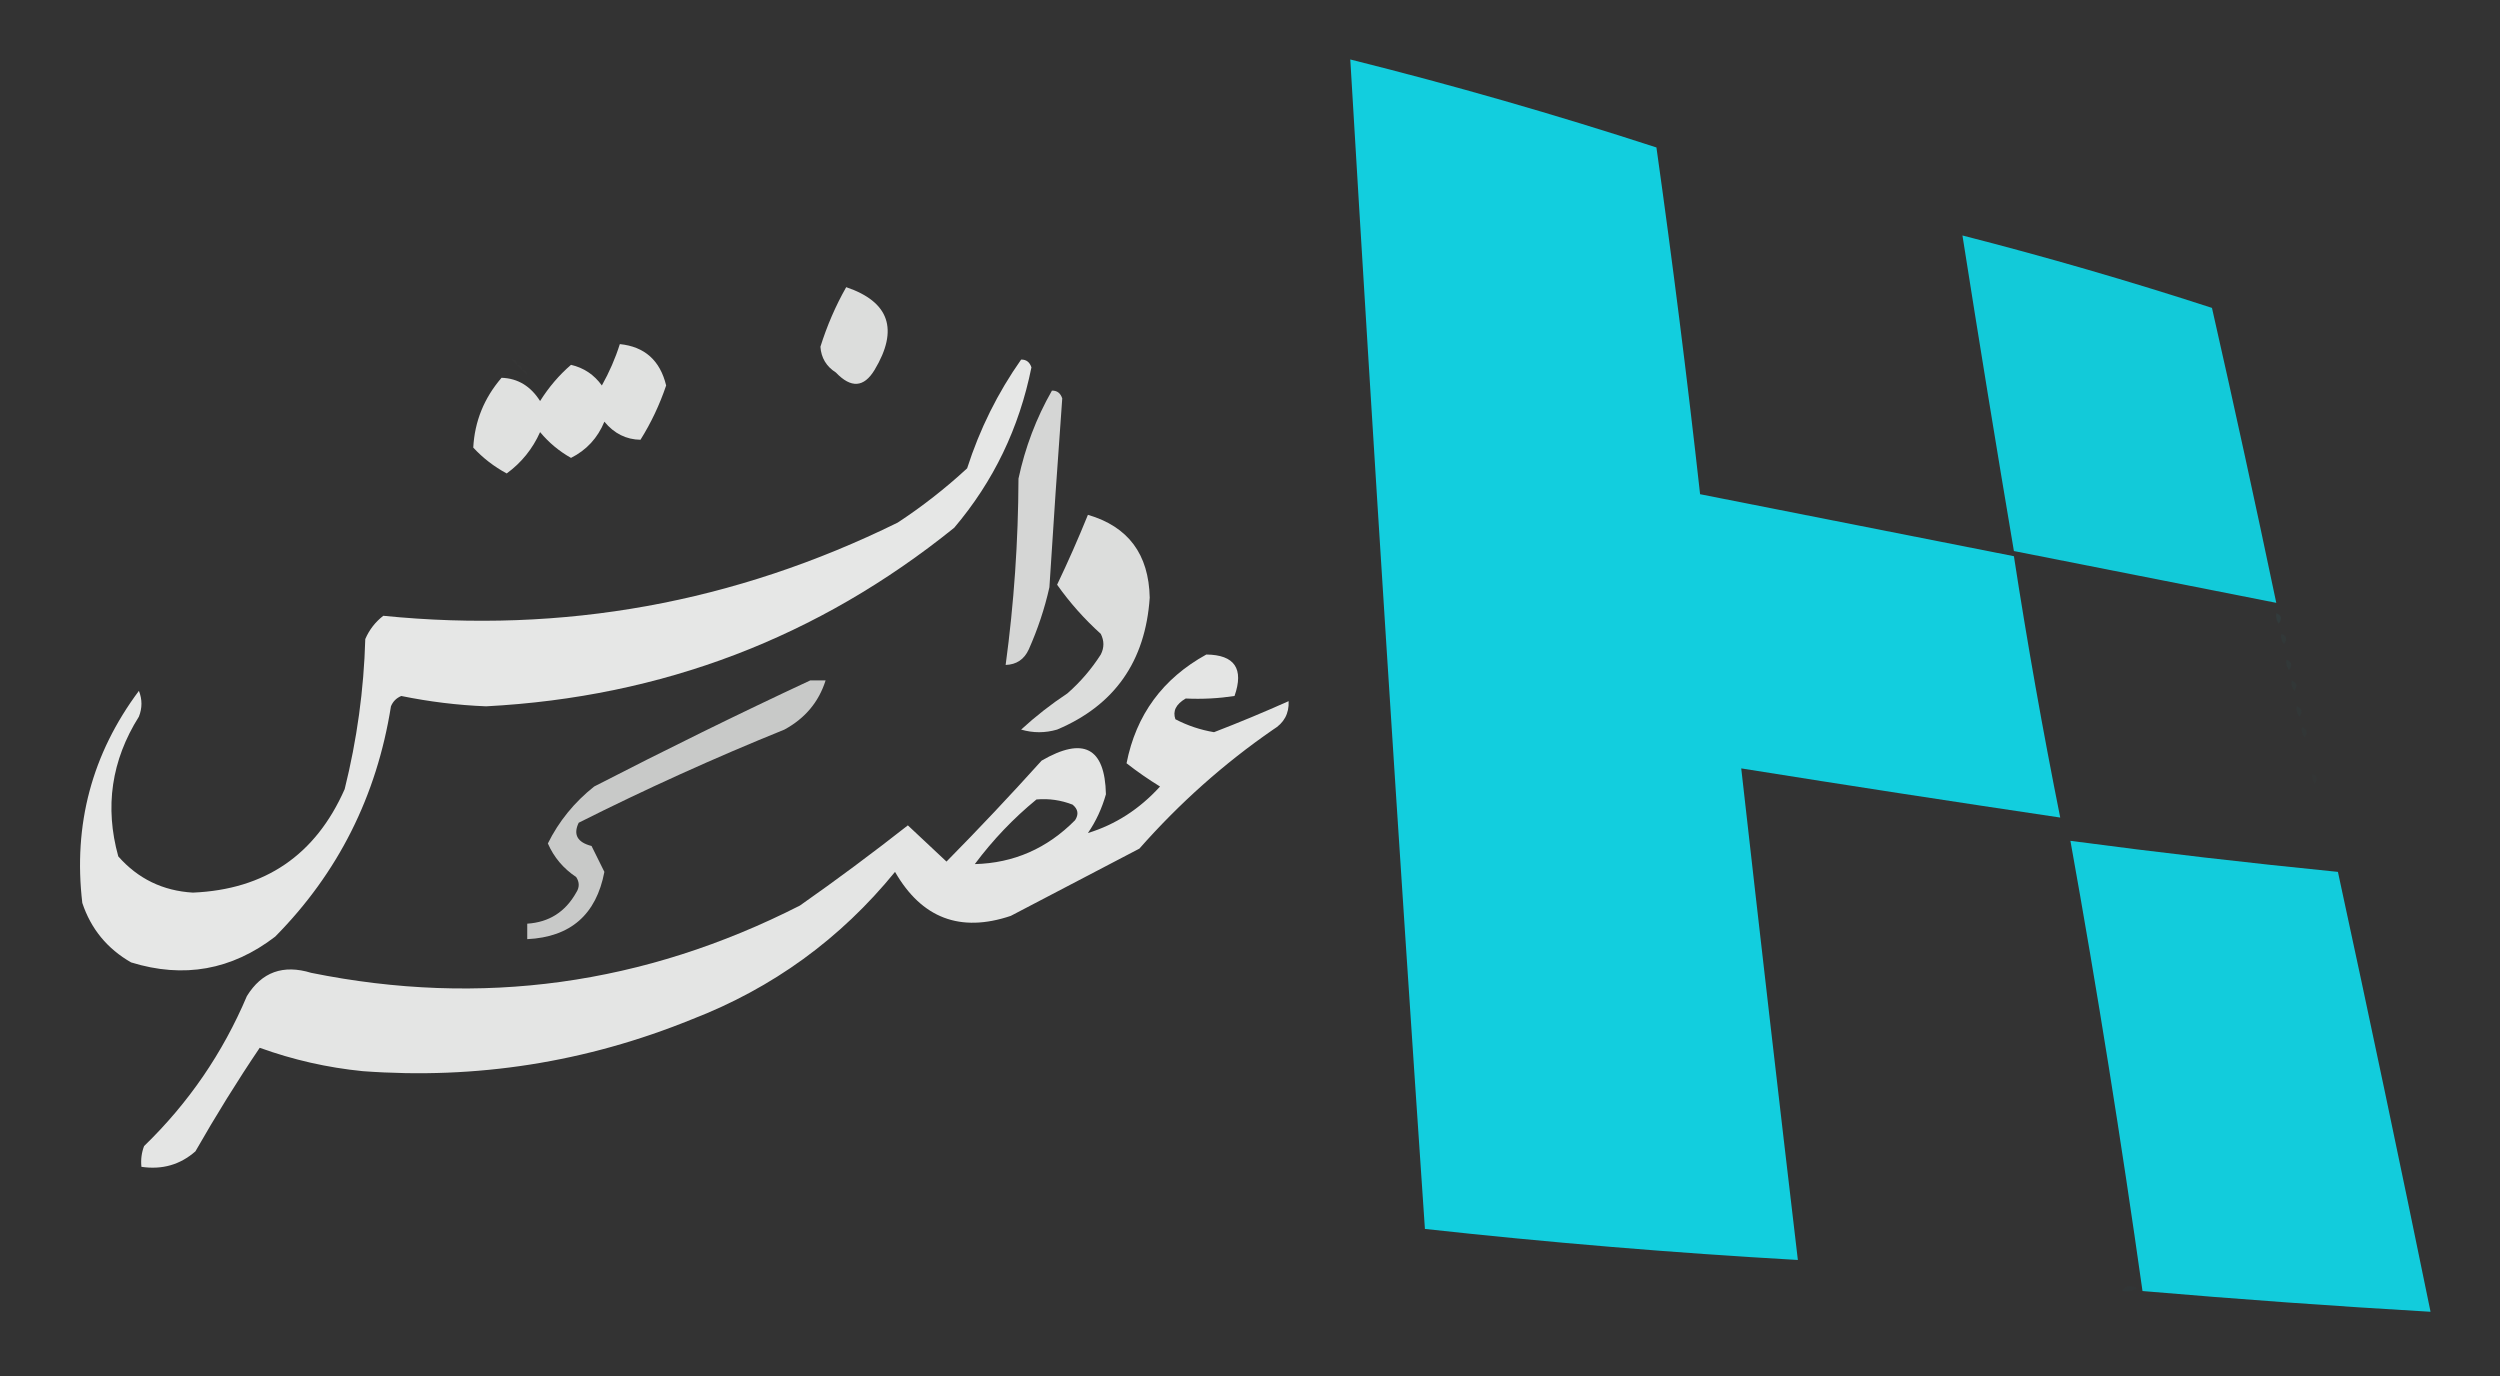
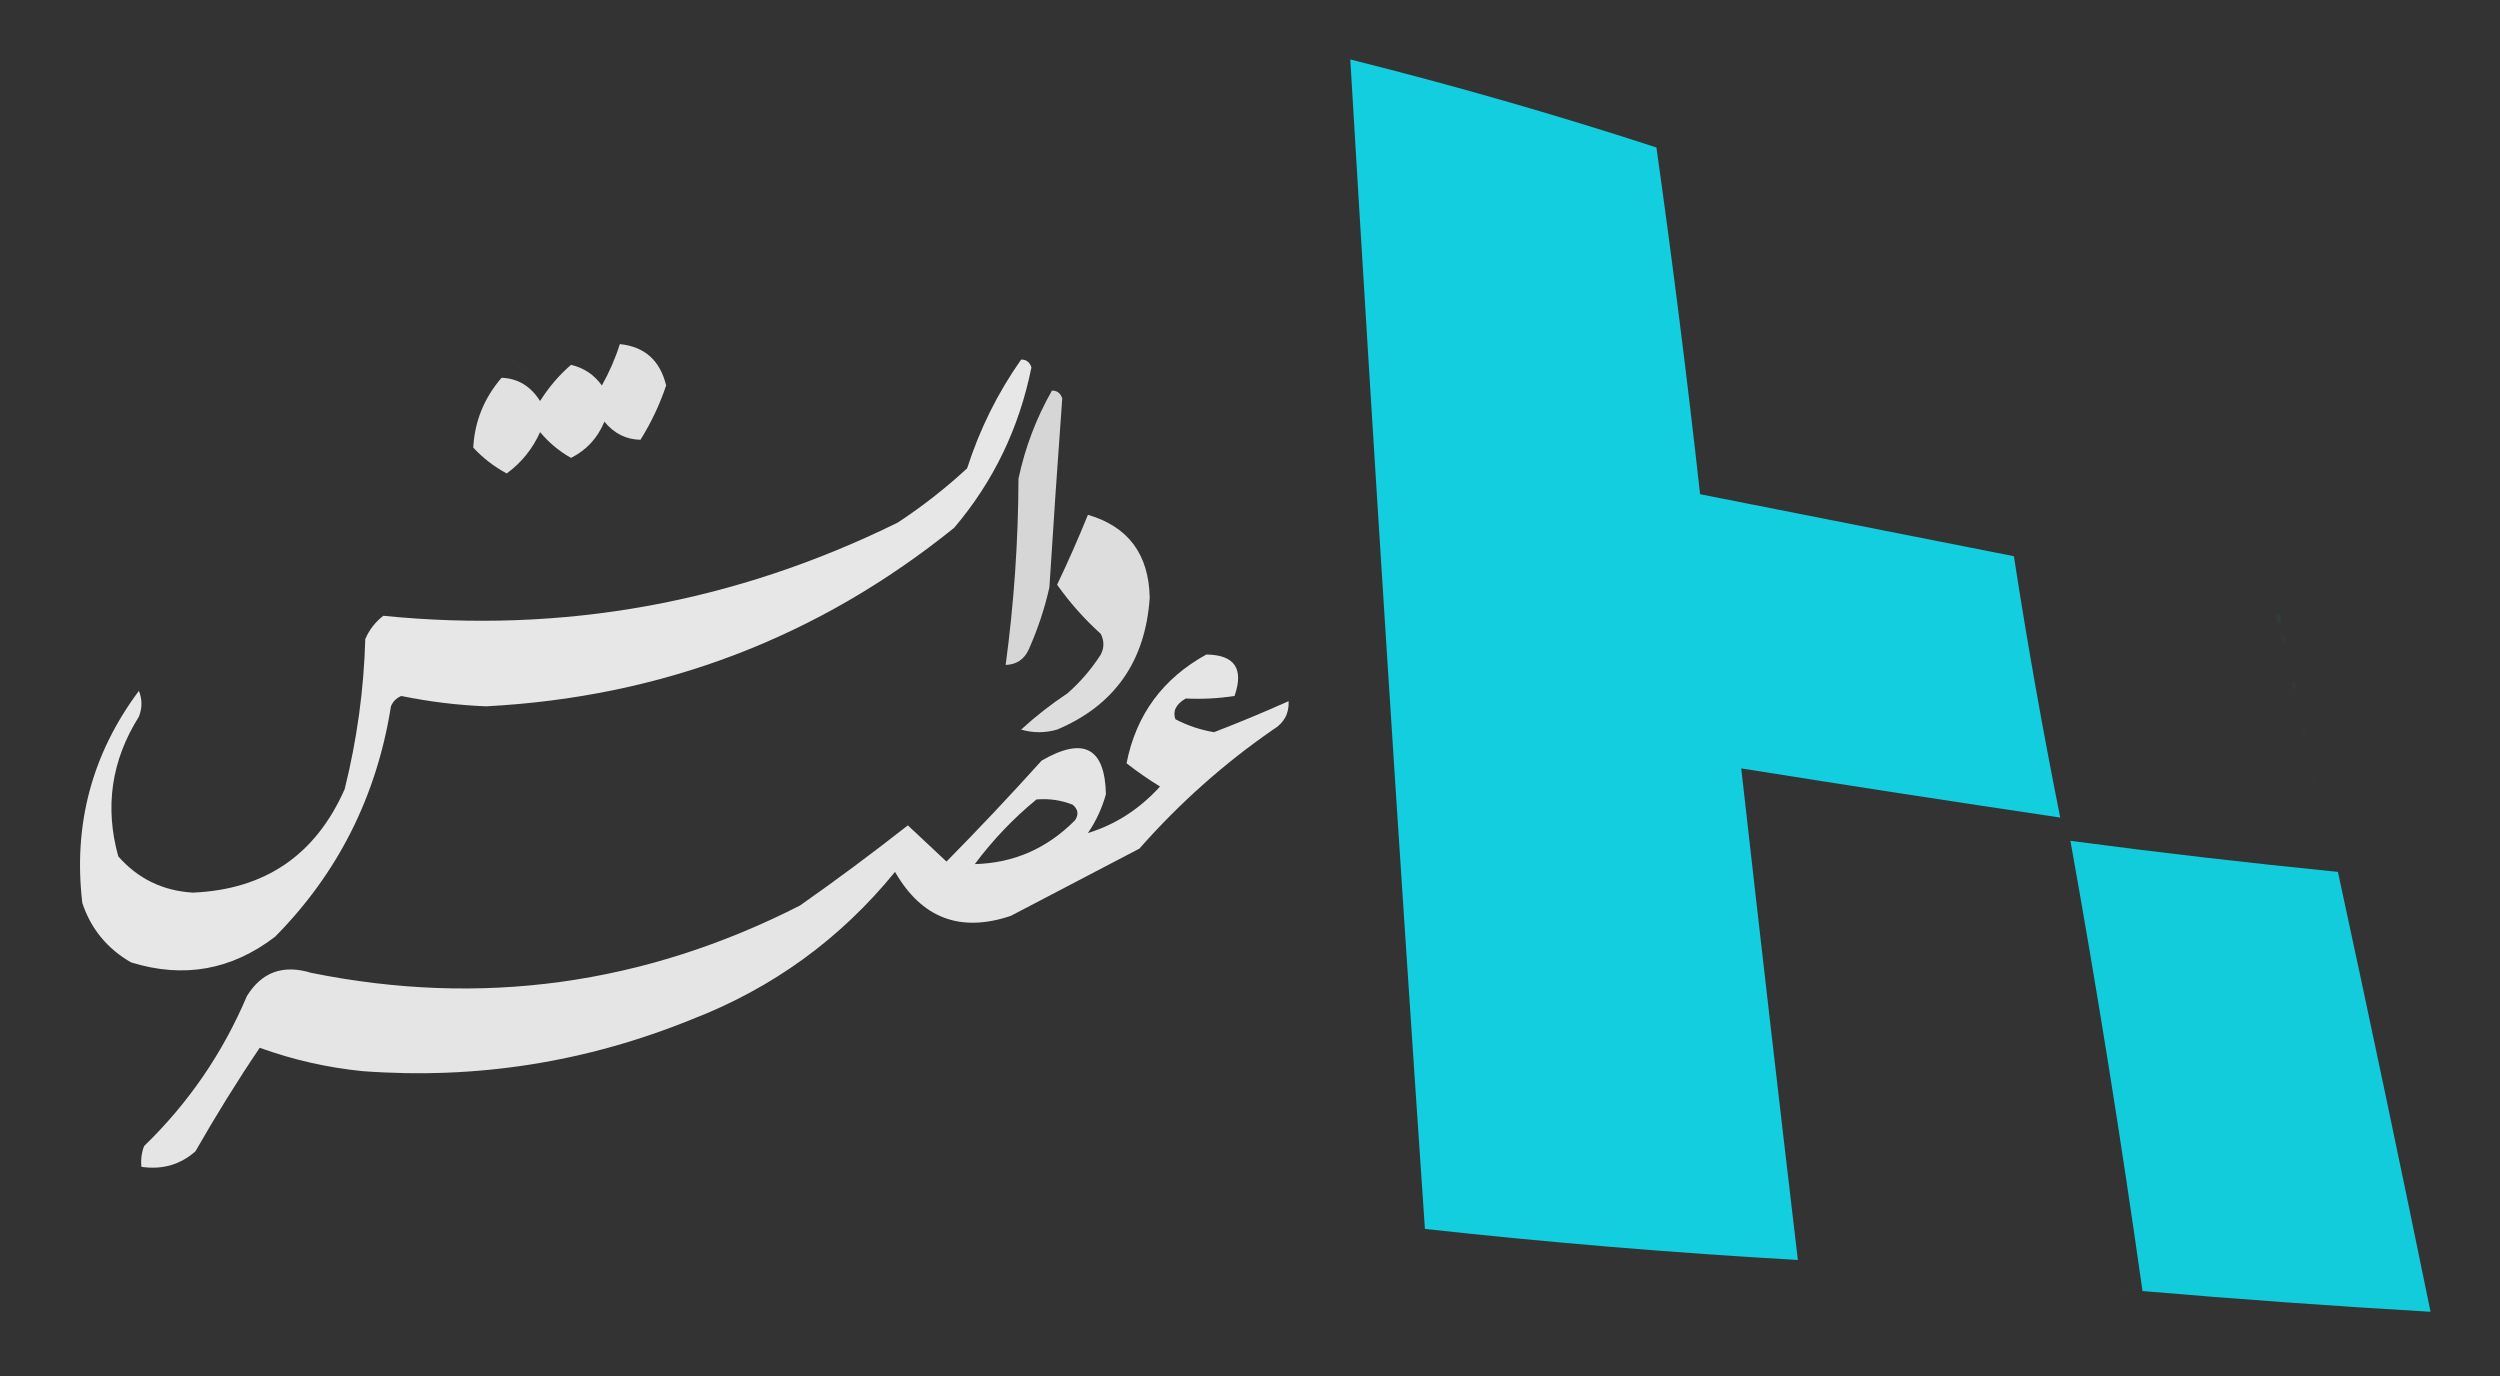
<svg xmlns="http://www.w3.org/2000/svg" xmlns:xlink="http://www.w3.org/1999/xlink" width="89px" height="49px" viewBox="0 0 89 49" version="1.1">
  <rect x="0" y="0" width="89" height="49" fill="#333333" stroke="none" />
  <defs>
    <filter id="alpha" filterUnits="objectBoundingBox" x="0%" y="0%" width="100%" height="100%">
      <feColorMatrix type="matrix" in="SourceGraphic" values="0 0 0 0 1 0 0 0 0 1 0 0 0 0 1 0 0 0 1 0" />
    </filter>
    <mask id="mask0">
      <g filter="url(#alpha)">
        <rect x="0" y="0" width="89" height="49" style="fill:rgb(0%,0%,0%);fill-opacity:0.98;stroke:none;" />
      </g>
    </mask>
    <clipPath id="clip1">
      <rect x="0" y="0" width="89" height="49" />
    </clipPath>
    <g id="surface5" clip-path="url(#clip1)">
      <path style=" stroke:none;fill-rule:evenodd;fill:rgb(6.667%,81.961%,88.235%);fill-opacity:1;" d="M 48.07 2.117 C 51.742 3.035 55.371 4.078 58.969 5.25 C 59.547 9.359 60.066 13.473 60.523 17.594 C 64.246 18.328 67.969 19.066 71.695 19.801 C 72.176 22.922 72.727 26.023 73.344 29.105 C 69.562 28.543 65.777 27.961 61.988 27.355 C 62.645 33.191 63.316 39.023 64.004 44.855 C 59.559 44.602 55.133 44.234 50.727 43.75 C 49.781 29.875 48.895 16 48.07 2.117 Z M 48.07 2.117 " />
    </g>
    <mask id="mask1">
      <g filter="url(#alpha)">
        <rect x="0" y="0" width="89" height="49" style="fill:rgb(0%,0%,0%);fill-opacity:0.957;stroke:none;" />
      </g>
    </mask>
    <clipPath id="clip2">
      <rect x="0" y="0" width="89" height="49" />
    </clipPath>
    <g id="surface8" clip-path="url(#clip2)">
-       <path style=" stroke:none;fill-rule:evenodd;fill:rgb(6.667%,81.961%,88.235%);fill-opacity:1;" d="M 69.863 8.383 C 72.852 9.148 75.812 10.008 78.746 10.961 C 79.539 14.457 80.301 17.957 81.035 21.461 C 77.922 20.848 74.809 20.234 71.695 19.617 C 71.062 15.875 70.453 12.129 69.863 8.383 Z M 69.863 8.383 " />
-     </g>
+       </g>
    <mask id="mask2">
      <g filter="url(#alpha)">
        <rect x="0" y="0" width="89" height="49" style="fill:rgb(0%,0%,0%);fill-opacity:0.835;stroke:none;" />
      </g>
    </mask>
    <clipPath id="clip3">
      <rect x="0" y="0" width="89" height="49" />
    </clipPath>
    <g id="surface11" clip-path="url(#clip3)">
-       <path style=" stroke:none;fill-rule:evenodd;fill:rgb(99.608%,100%,99.608%);fill-opacity:1;" d="M 30.125 10.223 C 31.664 10.746 32 11.73 31.133 13.172 C 30.754 13.797 30.297 13.828 29.758 13.262 C 29.418 13.047 29.234 12.738 29.207 12.344 C 29.441 11.598 29.746 10.891 30.125 10.223 Z M 30.125 10.223 " />
-     </g>
+       </g>
    <mask id="mask3">
      <g filter="url(#alpha)">
        <rect x="0" y="0" width="89" height="49" style="fill:rgb(0%,0%,0%);fill-opacity:0.851;stroke:none;" />
      </g>
    </mask>
    <clipPath id="clip4">
      <rect x="0" y="0" width="89" height="49" />
    </clipPath>
    <g id="surface14" clip-path="url(#clip4)">
      <path style=" stroke:none;fill-rule:evenodd;fill:rgb(99.608%,100%,99.608%);fill-opacity:1;" d="M 22.066 12.25 C 22.949 12.34 23.5 12.832 23.715 13.723 C 23.484 14.406 23.18 15.051 22.801 15.656 C 22.293 15.648 21.863 15.434 21.516 15.012 C 21.277 15.594 20.879 16.023 20.328 16.301 C 19.91 16.066 19.543 15.762 19.227 15.383 C 18.961 15.98 18.562 16.473 18.039 16.855 C 17.59 16.613 17.195 16.309 16.848 15.934 C 16.898 15.004 17.23 14.176 17.855 13.449 C 18.434 13.469 18.891 13.746 19.227 14.277 C 19.539 13.781 19.906 13.352 20.328 12.988 C 20.785 13.094 21.152 13.34 21.426 13.723 C 21.691 13.25 21.906 12.758 22.066 12.25 Z M 22.066 12.25 " />
    </g>
    <mask id="mask4">
      <g filter="url(#alpha)">
        <rect x="0" y="0" width="89" height="49" style="fill:rgb(0%,0%,0%);fill-opacity:0.004;stroke:none;" />
      </g>
    </mask>
    <clipPath id="clip5">
      <rect x="0" y="0" width="89" height="49" />
    </clipPath>
    <g id="surface17" clip-path="url(#clip5)">
      <path style=" stroke:none;fill-rule:evenodd;fill:rgb(99.608%,100%,99.608%);fill-opacity:1;" d="M 18.223 12.801 C 18.098 12.559 18.098 12.559 18.223 12.801 Z M 18.223 12.801 " />
    </g>
    <mask id="mask5">
      <g filter="url(#alpha)">
        <rect x="0" y="0" width="89" height="49" style="fill:rgb(0%,0%,0%);fill-opacity:0.008;stroke:none;" />
      </g>
    </mask>
    <clipPath id="clip6">
      <rect x="0" y="0" width="89" height="49" />
    </clipPath>
    <g id="surface20" clip-path="url(#clip6)">
      <path style=" stroke:none;fill-rule:evenodd;fill:rgb(99.608%,100%,99.608%);fill-opacity:1;" d="M 18.223 12.801 C 18.344 12.801 18.406 12.863 18.406 12.988 C 18.344 12.926 18.281 12.863 18.223 12.801 Z M 18.223 12.801 " />
    </g>
    <mask id="mask6">
      <g filter="url(#alpha)">
        <rect x="0" y="0" width="89" height="49" style="fill:rgb(0%,0%,0%);fill-opacity:0.882;stroke:none;" />
      </g>
    </mask>
    <clipPath id="clip7">
      <rect x="0" y="0" width="89" height="49" />
    </clipPath>
    <g id="surface23" clip-path="url(#clip7)">
      <path style=" stroke:none;fill-rule:evenodd;fill:rgb(99.608%,100%,99.608%);fill-opacity:1;" d="M 36.352 12.801 C 36.535 12.797 36.656 12.891 36.719 13.078 C 36.285 15.234 35.371 17.137 33.969 18.789 C 29.121 22.699 23.566 24.816 17.305 25.145 C 16.285 25.105 15.281 24.98 14.285 24.777 C 14.109 24.852 13.988 24.973 13.918 25.145 C 13.41 28.34 12.039 31.074 9.797 33.344 C 8.246 34.535 6.539 34.84 4.668 34.262 C 3.82 33.777 3.238 33.07 2.93 32.145 C 2.602 29.352 3.273 26.836 4.945 24.594 C 5.066 24.898 5.066 25.207 4.945 25.512 C 3.965 27.07 3.723 28.73 4.211 30.488 C 4.914 31.285 5.801 31.715 6.867 31.777 C 9.434 31.668 11.234 30.441 12.27 28.094 C 12.707 26.34 12.953 24.559 13.004 22.75 C 13.145 22.422 13.359 22.145 13.645 21.922 C 20.051 22.566 26.156 21.461 31.957 18.605 C 32.832 18.031 33.656 17.387 34.43 16.672 C 34.879 15.273 35.52 13.984 36.352 12.801 Z M 36.352 12.801 " />
    </g>
    <mask id="mask7">
      <g filter="url(#alpha)">
        <rect x="0" y="0" width="89" height="49" style="fill:rgb(0%,0%,0%);fill-opacity:0.008;stroke:none;" />
      </g>
    </mask>
    <clipPath id="clip8">
      <rect x="0" y="0" width="89" height="49" />
    </clipPath>
    <g id="surface26" clip-path="url(#clip8)">
      <path style=" stroke:none;fill-rule:evenodd;fill:rgb(99.608%,100%,99.608%);fill-opacity:1;" d="M 18.406 12.988 C 18.527 12.988 18.586 13.047 18.586 13.172 C 18.527 13.109 18.465 13.047 18.406 12.988 Z M 18.406 12.988 " />
    </g>
    <mask id="mask8">
      <g filter="url(#alpha)">
        <rect x="0" y="0" width="89" height="49" style="fill:rgb(0%,0%,0%);fill-opacity:0.008;stroke:none;" />
      </g>
    </mask>
    <clipPath id="clip9">
      <rect x="0" y="0" width="89" height="49" />
    </clipPath>
    <g id="surface29" clip-path="url(#clip9)">
-       <path style=" stroke:none;fill-rule:evenodd;fill:rgb(99.608%,100%,99.608%);fill-opacity:1;" d="M 18.586 13.172 C 18.711 13.172 18.77 13.234 18.77 13.355 C 18.711 13.293 18.648 13.234 18.586 13.172 Z M 18.586 13.172 " />
+       <path style=" stroke:none;fill-rule:evenodd;fill:rgb(99.608%,100%,99.608%);fill-opacity:1;" d="M 18.586 13.172 C 18.711 13.172 18.77 13.234 18.77 13.355 C 18.711 13.293 18.648 13.234 18.586 13.172 M 18.586 13.172 " />
    </g>
    <mask id="mask9">
      <g filter="url(#alpha)">
        <rect x="0" y="0" width="89" height="49" style="fill:rgb(0%,0%,0%);fill-opacity:0.004;stroke:none;" />
      </g>
    </mask>
    <clipPath id="clip10">
      <rect x="0" y="0" width="89" height="49" />
    </clipPath>
    <g id="surface32" clip-path="url(#clip10)">
      <path style=" stroke:none;fill-rule:evenodd;fill:rgb(99.608%,100%,99.608%);fill-opacity:1;" d="M 18.77 13.355 C 19.016 13.477 19.016 13.477 18.77 13.355 Z M 18.77 13.355 " />
    </g>
    <mask id="mask10">
      <g filter="url(#alpha)">
        <rect x="0" y="0" width="89" height="49" style="fill:rgb(0%,0%,0%);fill-opacity:0.8;stroke:none;" />
      </g>
    </mask>
    <clipPath id="clip11">
      <rect x="0" y="0" width="89" height="49" />
    </clipPath>
    <g id="surface35" clip-path="url(#clip11)">
      <path style=" stroke:none;fill-rule:evenodd;fill:rgb(99.608%,100%,99.608%);fill-opacity:1;" d="M 37.449 13.906 C 37.633 13.902 37.754 13.996 37.816 14.184 C 37.652 16.422 37.5 18.664 37.359 20.906 C 37.188 21.672 36.941 22.406 36.625 23.117 C 36.461 23.477 36.184 23.66 35.801 23.672 C 36.098 21.477 36.25 19.266 36.258 17.039 C 36.496 15.926 36.891 14.883 37.449 13.906 Z M 37.449 13.906 " />
    </g>
    <mask id="mask11">
      <g filter="url(#alpha)">
        <rect x="0" y="0" width="89" height="49" style="fill:rgb(0%,0%,0%);fill-opacity:0.835;stroke:none;" />
      </g>
    </mask>
    <clipPath id="clip12">
      <rect x="0" y="0" width="89" height="49" />
    </clipPath>
    <g id="surface38" clip-path="url(#clip12)">
      <path style=" stroke:none;fill-rule:evenodd;fill:rgb(99.608%,100%,99.608%);fill-opacity:1;" d="M 38.73 18.328 C 40.164 18.746 40.898 19.73 40.93 21.277 C 40.777 23.543 39.68 25.109 37.633 25.973 C 37.207 26.098 36.777 26.098 36.352 25.973 C 36.867 25.5 37.418 25.07 38 24.684 C 38.465 24.277 38.859 23.816 39.188 23.301 C 39.312 23.059 39.312 22.812 39.188 22.566 C 38.605 22.039 38.086 21.457 37.633 20.816 C 38.027 19.992 38.391 19.164 38.73 18.328 Z M 38.73 18.328 " />
    </g>
    <mask id="mask12">
      <g filter="url(#alpha)">
        <rect x="0" y="0" width="89" height="49" style="fill:rgb(0%,0%,0%);fill-opacity:0.047;stroke:none;" />
      </g>
    </mask>
    <clipPath id="clip13">
      <rect x="0" y="0" width="89" height="49" />
    </clipPath>
    <g id="surface41" clip-path="url(#clip13)">
      <path style=" stroke:none;fill-rule:evenodd;fill:rgb(6.667%,81.961%,88.235%);fill-opacity:1;" d="M 81.035 21.828 C 81.223 21.902 81.254 22.023 81.125 22.199 C 81.039 22.09 81.012 21.965 81.035 21.828 Z M 81.035 21.828 " />
    </g>
    <mask id="mask13">
      <g filter="url(#alpha)">
        <rect x="0" y="0" width="89" height="49" style="fill:rgb(0%,0%,0%);fill-opacity:0.035;stroke:none;" />
      </g>
    </mask>
    <clipPath id="clip14">
      <rect x="0" y="0" width="89" height="49" />
    </clipPath>
    <g id="surface44" clip-path="url(#clip14)">
      <path style=" stroke:none;fill-rule:evenodd;fill:rgb(6.667%,81.961%,88.235%);fill-opacity:1;" d="M 81.219 22.566 C 81.406 22.641 81.434 22.762 81.309 22.934 C 81.223 22.824 81.191 22.703 81.219 22.566 Z M 81.219 22.566 " />
    </g>
    <mask id="mask14">
      <g filter="url(#alpha)">
        <rect x="0" y="0" width="89" height="49" style="fill:rgb(0%,0%,0%);fill-opacity:0.875;stroke:none;" />
      </g>
    </mask>
    <clipPath id="clip15">
      <rect x="0" y="0" width="89" height="49" />
    </clipPath>
    <g id="surface47" clip-path="url(#clip15)">
      <path style=" stroke:none;fill-rule:evenodd;fill:rgb(99.608%,100%,99.608%);fill-opacity:1;" d="M 42.945 23.301 C 43.953 23.312 44.289 23.805 43.949 24.777 C 43.387 24.863 42.809 24.895 42.211 24.867 C 41.863 25.07 41.742 25.316 41.844 25.605 C 42.277 25.832 42.734 25.984 43.219 26.066 C 44.121 25.719 45.008 25.348 45.875 24.961 C 45.895 25.402 45.711 25.742 45.324 25.973 C 43.574 27.18 41.988 28.594 40.562 30.211 C 39.031 31.012 37.504 31.809 35.984 32.605 C 34.184 33.211 32.812 32.688 31.863 31.039 C 29.918 33.426 27.508 35.176 24.629 36.289 C 20.863 37.82 16.957 38.434 12.91 38.133 C 11.652 38.008 10.434 37.73 9.246 37.301 C 8.441 38.492 7.68 39.723 6.957 40.988 C 6.414 41.465 5.773 41.648 5.035 41.539 C 5.008 41.285 5.039 41.039 5.129 40.801 C 6.707 39.273 7.926 37.496 8.789 35.461 C 9.32 34.602 10.082 34.328 11.078 34.633 C 17.129 35.859 22.93 35.062 28.477 32.238 C 29.785 31.32 31.066 30.367 32.32 29.383 C 32.781 29.812 33.238 30.242 33.695 30.672 C 34.844 29.508 35.973 28.309 37.082 27.078 C 38.57 26.215 39.336 26.613 39.371 28.277 C 39.23 28.773 39.02 29.234 38.73 29.656 C 39.711 29.355 40.566 28.805 41.297 28 C 40.883 27.746 40.484 27.469 40.105 27.172 C 40.445 25.445 41.395 24.156 42.945 23.301 Z M 36.898 28.461 C 37.344 28.422 37.77 28.484 38.184 28.645 C 38.379 28.805 38.41 28.988 38.273 29.199 C 37.281 30.203 36.09 30.727 34.703 30.762 C 35.348 29.898 36.082 29.129 36.898 28.461 Z M 36.898 28.461 " />
    </g>
    <mask id="mask15">
      <g filter="url(#alpha)">
        <rect x="0" y="0" width="89" height="49" style="fill:rgb(0%,0%,0%);fill-opacity:0.035;stroke:none;" />
      </g>
    </mask>
    <clipPath id="clip16">
      <rect x="0" y="0" width="89" height="49" />
    </clipPath>
    <g id="surface50" clip-path="url(#clip16)">
-       <path style=" stroke:none;fill-rule:evenodd;fill:rgb(6.667%,81.961%,88.235%);fill-opacity:1;" d="M 81.398 23.488 C 81.59 23.559 81.617 23.684 81.492 23.855 C 81.406 23.746 81.375 23.621 81.398 23.488 Z M 81.398 23.488 " />
-     </g>
+       </g>
    <mask id="mask16">
      <g filter="url(#alpha)">
        <rect x="0" y="0" width="89" height="49" style="fill:rgb(0%,0%,0%);fill-opacity:0.737;stroke:none;" />
      </g>
    </mask>
    <clipPath id="clip17">
-       <rect x="0" y="0" width="89" height="49" />
-     </clipPath>
+       </clipPath>
    <g id="surface53" clip-path="url(#clip17)">
      <path style=" stroke:none;fill-rule:evenodd;fill:rgb(99.608%,100%,99.608%);fill-opacity:1;" d="M 28.844 24.223 C 29.027 24.223 29.207 24.223 29.391 24.223 C 29.148 24.992 28.66 25.574 27.926 25.973 C 25.438 26.98 22.996 28.086 20.602 29.289 C 20.398 29.711 20.555 29.988 21.059 30.117 C 21.211 30.426 21.363 30.73 21.516 31.039 C 21.227 32.559 20.312 33.359 18.77 33.434 C 18.77 33.25 18.77 33.066 18.77 32.883 C 19.547 32.832 20.125 32.465 20.512 31.777 C 20.633 31.594 20.633 31.406 20.512 31.223 C 20.055 30.918 19.719 30.52 19.504 30.027 C 19.895 29.238 20.445 28.562 21.152 28 C 23.711 26.684 26.273 25.422 28.844 24.223 Z M 28.844 24.223 " />
    </g>
    <mask id="mask17">
      <g filter="url(#alpha)">
        <rect x="0" y="0" width="89" height="49" style="fill:rgb(0%,0%,0%);fill-opacity:0.024;stroke:none;" />
      </g>
    </mask>
    <clipPath id="clip18">
      <rect x="0" y="0" width="89" height="49" />
    </clipPath>
    <g id="surface56" clip-path="url(#clip18)">
      <path style=" stroke:none;fill-rule:evenodd;fill:rgb(6.667%,81.961%,88.235%);fill-opacity:1;" d="M 81.582 24.223 C 81.77 24.297 81.801 24.418 81.676 24.594 C 81.59 24.484 81.559 24.359 81.582 24.223 Z M 81.582 24.223 " />
    </g>
    <mask id="mask18">
      <g filter="url(#alpha)">
        <rect x="0" y="0" width="89" height="49" style="fill:rgb(0%,0%,0%);fill-opacity:0.024;stroke:none;" />
      </g>
    </mask>
    <clipPath id="clip19">
-       <rect x="0" y="0" width="89" height="49" />
-     </clipPath>
+       </clipPath>
    <g id="surface59" clip-path="url(#clip19)">
      <path style=" stroke:none;fill-rule:evenodd;fill:rgb(6.667%,81.961%,88.235%);fill-opacity:1;" d="M 81.766 25.145 C 81.953 25.219 81.984 25.34 81.859 25.512 C 81.773 25.402 81.742 25.281 81.766 25.145 Z M 81.766 25.145 " />
    </g>
    <mask id="mask19">
      <g filter="url(#alpha)">
        <rect x="0" y="0" width="89" height="49" style="fill:rgb(0%,0%,0%);fill-opacity:0.02;stroke:none;" />
      </g>
    </mask>
    <clipPath id="clip20">
      <rect x="0" y="0" width="89" height="49" />
    </clipPath>
    <g id="surface62" clip-path="url(#clip20)">
      <path style=" stroke:none;fill-rule:evenodd;fill:rgb(6.667%,81.961%,88.235%);fill-opacity:1;" d="M 81.949 25.883 C 82.137 25.953 82.168 26.078 82.043 26.25 C 81.957 26.141 81.926 26.02 81.949 25.883 Z M 81.949 25.883 " />
    </g>
    <mask id="mask20">
      <g filter="url(#alpha)">
        <rect x="0" y="0" width="89" height="49" style="fill:rgb(0%,0%,0%);fill-opacity:0.024;stroke:none;" />
      </g>
    </mask>
    <clipPath id="clip21">
      <rect x="0" y="0" width="89" height="49" />
    </clipPath>
    <g id="surface65" clip-path="url(#clip21)">
      <path style=" stroke:none;fill-rule:evenodd;fill:rgb(6.667%,81.961%,88.235%);fill-opacity:1;" d="M 82.133 26.801 C 82.375 26.926 82.375 26.926 82.133 26.801 Z M 82.133 26.801 " />
    </g>
    <mask id="mask21">
      <g filter="url(#alpha)">
        <rect x="0" y="0" width="89" height="49" style="fill:rgb(0%,0%,0%);fill-opacity:0.008;stroke:none;" />
      </g>
    </mask>
    <clipPath id="clip22">
      <rect x="0" y="0" width="89" height="49" />
    </clipPath>
    <g id="surface68" clip-path="url(#clip22)">
      <path style=" stroke:none;fill-rule:evenodd;fill:rgb(6.667%,81.961%,88.235%);fill-opacity:1;" d="M 82.316 27.539 C 82.504 27.613 82.535 27.734 82.406 27.906 C 82.324 27.797 82.293 27.676 82.316 27.539 Z M 82.316 27.539 " />
    </g>
    <mask id="mask22">
      <g filter="url(#alpha)">
        <rect x="0" y="0" width="89" height="49" style="fill:rgb(0%,0%,0%);fill-opacity:0.02;stroke:none;" />
      </g>
    </mask>
    <clipPath id="clip23">
      <rect x="0" y="0" width="89" height="49" />
    </clipPath>
    <g id="surface71" clip-path="url(#clip23)">
      <path style=" stroke:none;fill-rule:evenodd;fill:rgb(6.667%,81.961%,88.235%);fill-opacity:1;" d="M 82.5 28.461 C 82.742 28.582 82.742 28.582 82.5 28.461 Z M 82.5 28.461 " />
    </g>
    <mask id="mask23">
      <g filter="url(#alpha)">
        <rect x="0" y="0" width="89" height="49" style="fill:rgb(0%,0%,0%);fill-opacity:0.008;stroke:none;" />
      </g>
    </mask>
    <clipPath id="clip24">
      <rect x="0" y="0" width="89" height="49" />
    </clipPath>
    <g id="surface74" clip-path="url(#clip24)">
      <path style=" stroke:none;fill-rule:evenodd;fill:rgb(6.667%,81.961%,88.235%);fill-opacity:1;" d="M 82.684 29.383 C 82.926 29.504 82.926 29.504 82.684 29.383 Z M 82.684 29.383 " />
    </g>
    <mask id="mask24">
      <g filter="url(#alpha)">
        <rect x="0" y="0" width="89" height="49" style="fill:rgb(0%,0%,0%);fill-opacity:0.969;stroke:none;" />
      </g>
    </mask>
    <clipPath id="clip25">
      <rect x="0" y="0" width="89" height="49" />
    </clipPath>
    <g id="surface77" clip-path="url(#clip25)">
      <path style=" stroke:none;fill-rule:evenodd;fill:rgb(6.667%,81.961%,88.235%);fill-opacity:1;" d="M 73.707 29.934 C 76.879 30.355 80.051 30.723 83.23 31.039 C 84.359 36.254 85.457 41.473 86.527 46.699 C 83.105 46.5 79.688 46.254 76.273 45.961 C 75.516 40.602 74.664 35.258 73.707 29.934 Z M 73.707 29.934 " />
    </g>
    <mask id="mask25">
      <g filter="url(#alpha)">
        <rect x="0" y="0" width="89" height="49" style="fill:rgb(0%,0%,0%);fill-opacity:0.008;stroke:none;" />
      </g>
    </mask>
    <clipPath id="clip26">
      <rect x="0" y="0" width="89" height="49" />
    </clipPath>
    <g id="surface80" clip-path="url(#clip26)">
      <path style=" stroke:none;fill-rule:evenodd;fill:rgb(6.667%,81.961%,88.235%);fill-opacity:1;" d="M 82.863 30.117 C 83.109 30.242 83.109 30.242 82.863 30.117 Z M 82.863 30.117 " />
    </g>
    <mask id="mask26">
      <g filter="url(#alpha)">
        <rect x="0" y="0" width="89" height="49" style="fill:rgb(0%,0%,0%);fill-opacity:0.016;stroke:none;" />
      </g>
    </mask>
    <clipPath id="clip27">
      <rect x="0" y="0" width="89" height="49" />
    </clipPath>
    <g id="surface83" clip-path="url(#clip27)">
      <path style=" stroke:none;fill-rule:evenodd;fill:rgb(6.667%,81.961%,88.235%);fill-opacity:1;" d="M 75.539 45.961 C 75.676 45.762 75.859 45.73 76.09 45.867 C 75.914 45.957 75.734 45.988 75.539 45.961 Z M 75.539 45.961 " />
    </g>
  </defs>
  <g id="surface1">
    <use xlink:href="#surface5" mask="url(#mask0)" />
    <use xlink:href="#surface8" mask="url(#mask1)" />
    <use xlink:href="#surface11" mask="url(#mask2)" />
    <use xlink:href="#surface14" mask="url(#mask3)" />
    <use xlink:href="#surface17" mask="url(#mask4)" />
    <use xlink:href="#surface20" mask="url(#mask5)" />
    <use xlink:href="#surface23" mask="url(#mask6)" />
    <use xlink:href="#surface26" mask="url(#mask7)" />
    <use xlink:href="#surface29" mask="url(#mask8)" />
    <use xlink:href="#surface32" mask="url(#mask9)" />
    <use xlink:href="#surface35" mask="url(#mask10)" />
    <use xlink:href="#surface38" mask="url(#mask11)" />
    <use xlink:href="#surface41" mask="url(#mask12)" />
    <use xlink:href="#surface44" mask="url(#mask13)" />
    <use xlink:href="#surface47" mask="url(#mask14)" />
    <use xlink:href="#surface50" mask="url(#mask15)" />
    <use xlink:href="#surface53" mask="url(#mask16)" />
    <use xlink:href="#surface56" mask="url(#mask17)" />
    <use xlink:href="#surface59" mask="url(#mask18)" />
    <use xlink:href="#surface62" mask="url(#mask19)" />
    <use xlink:href="#surface65" mask="url(#mask20)" />
    <use xlink:href="#surface68" mask="url(#mask21)" />
    <use xlink:href="#surface71" mask="url(#mask22)" />
    <use xlink:href="#surface74" mask="url(#mask23)" />
    <use xlink:href="#surface77" mask="url(#mask24)" />
    <use xlink:href="#surface80" mask="url(#mask25)" />
    <use xlink:href="#surface83" mask="url(#mask26)" />
  </g>
</svg>